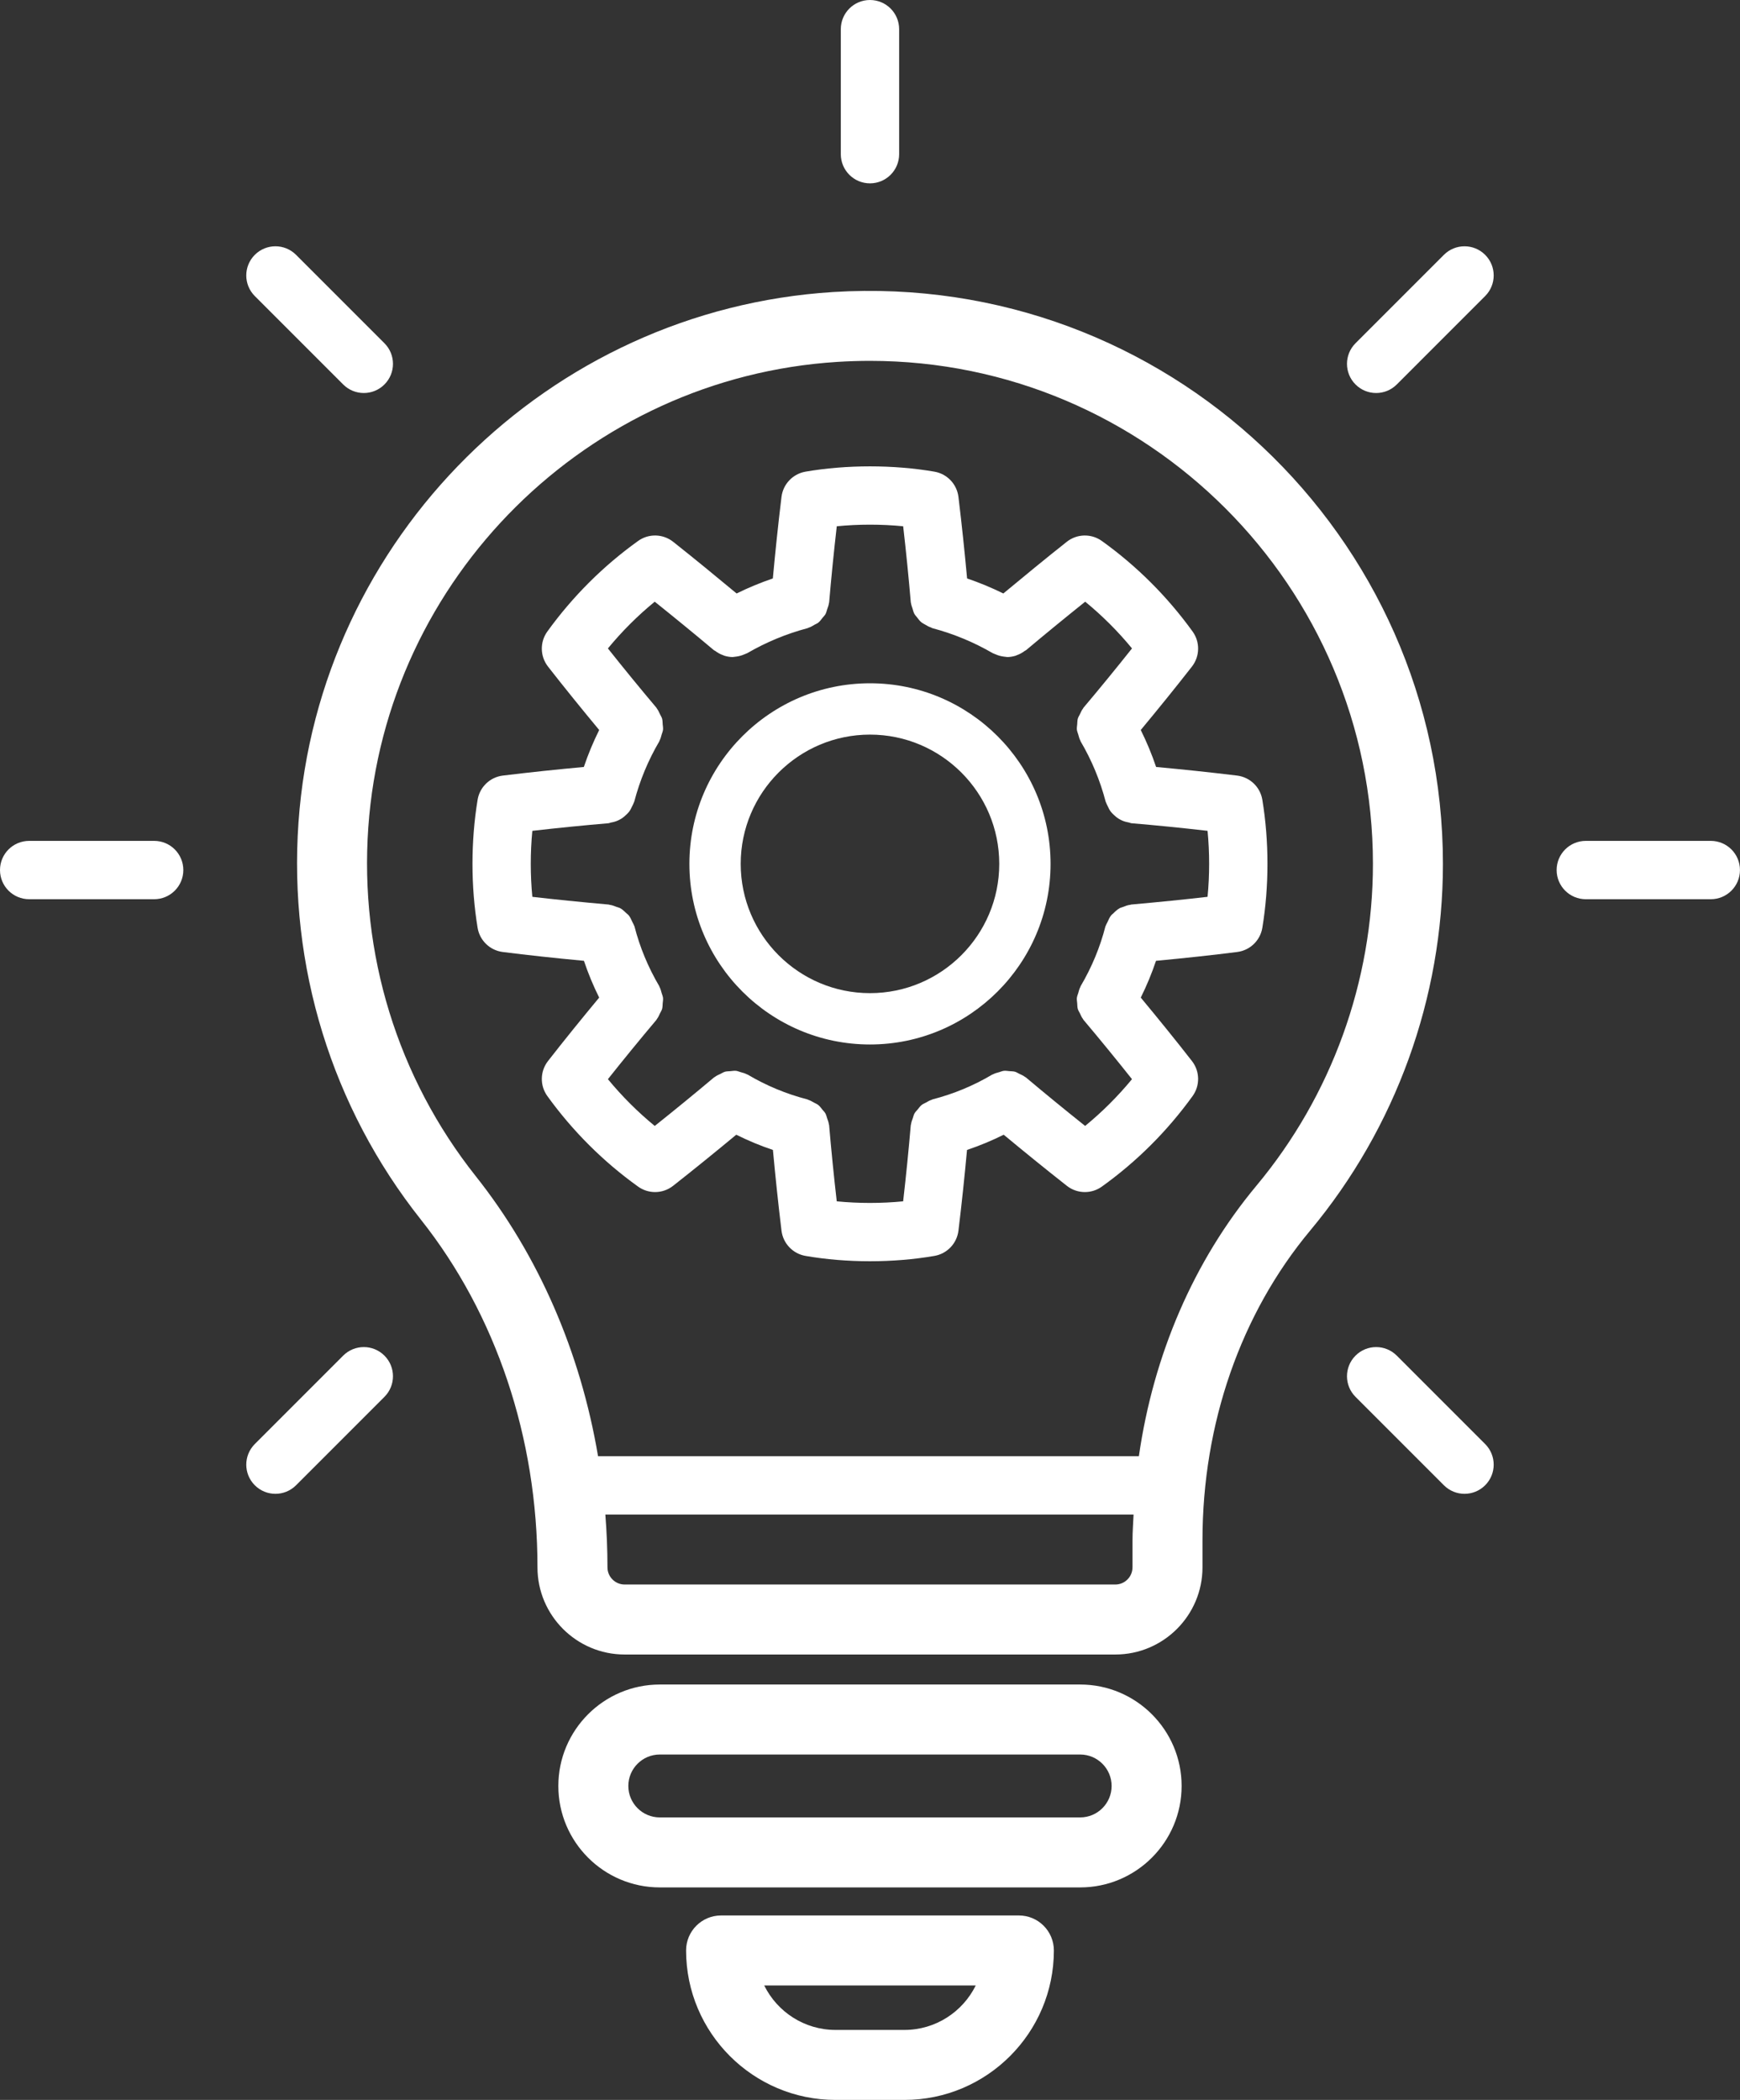
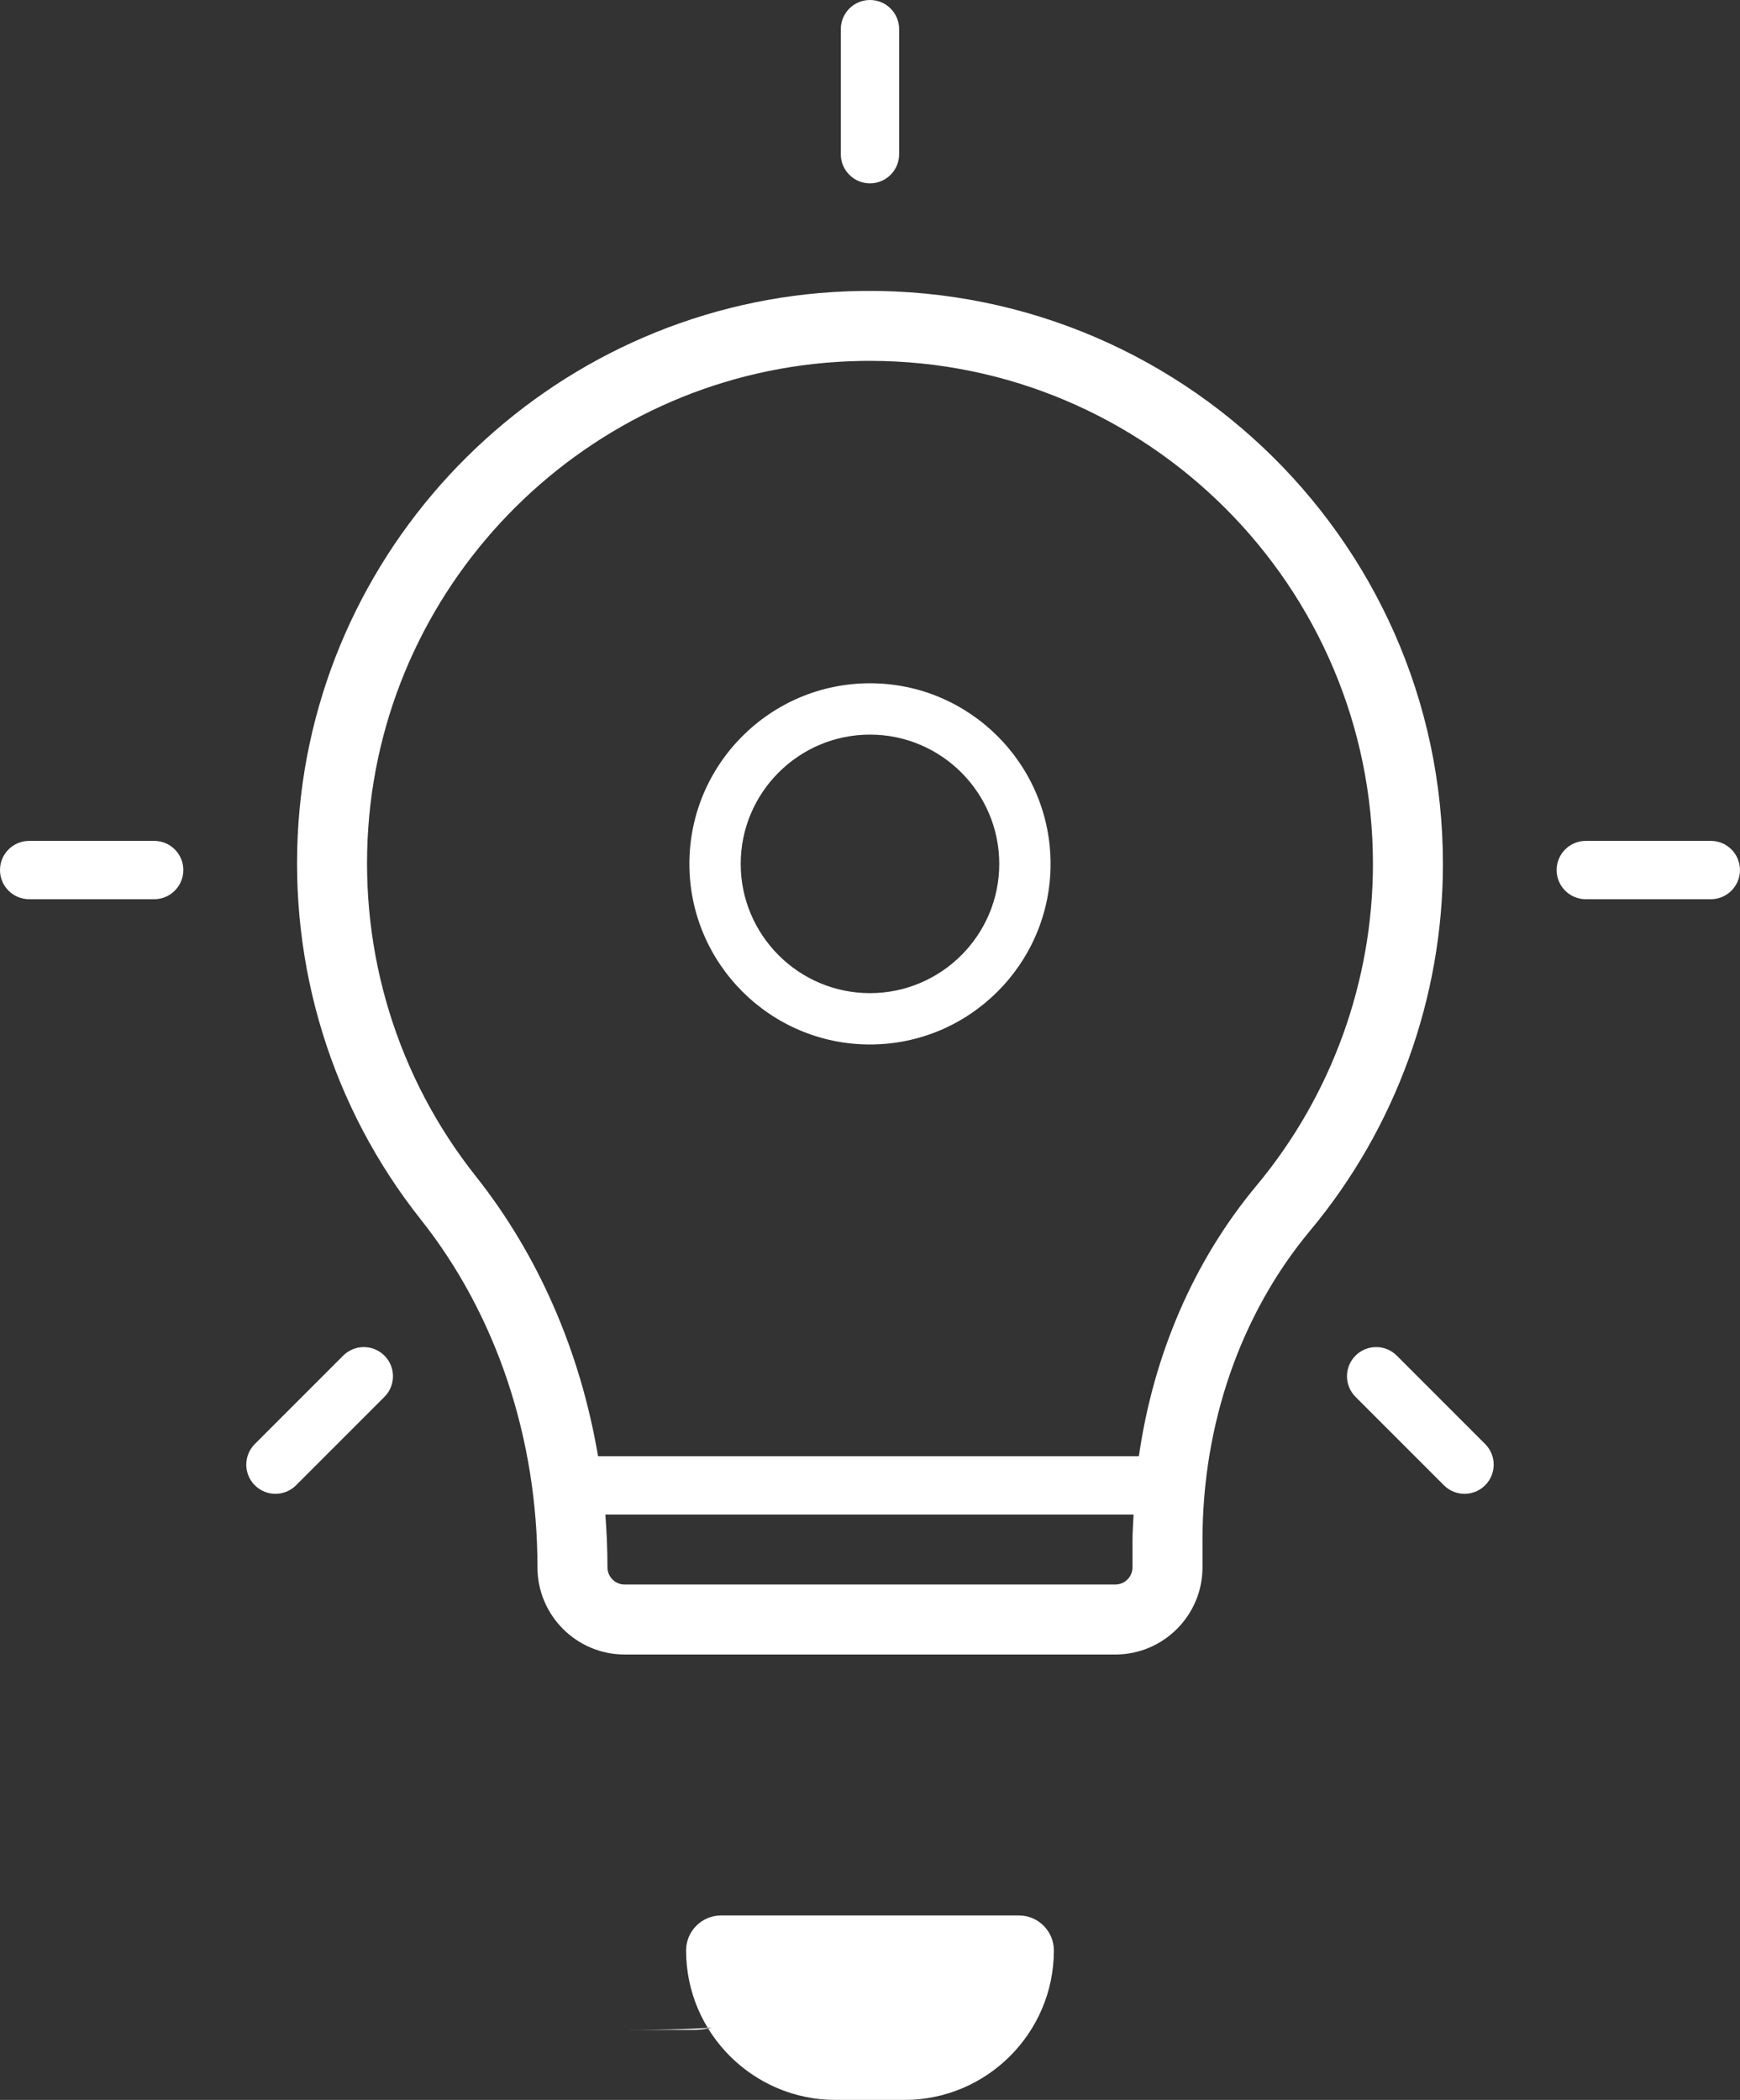
<svg xmlns="http://www.w3.org/2000/svg" fill="#ffffff" height="300" preserveAspectRatio="xMidYMid meet" version="1" viewBox="0.0 0.0 248.6 300.0" width="248.6" zoomAndPan="magnify">
  <rect x="0.0" y="0.0" width="248.6" height="300.0" fill="#333333" stroke="none" />
  <g id="change1_1">
-     <path d="M85.608,104.29c-0.849,1.707-1.582,3.471-2.194,5.282c-3.704,0.341-7.491,0.733-11.568,1.229 c-1.839,0.223-3.311,1.634-3.61,3.462c-0.485,2.961-0.732,6.04-0.732,9.152c0,3.096,0.247,6.167,0.732,9.128 c0.299,1.82,1.758,3.228,3.587,3.46c3.5,0.444,7.267,0.852,11.606,1.262c0.601,1.791,1.327,3.547,2.178,5.254 c-2.49,3.001-4.952,6.034-7.313,9.063c-1.139,1.462-1.178,3.499-0.094,5.002c3.617,5.008,7.979,9.36,12.965,12.936 c0.726,0.522,1.579,0.781,2.428,0.781c0.911,0,1.82-0.298,2.575-0.892c3.09-2.43,6.097-4.874,9.024-7.301 c1.692,0.845,3.442,1.572,5.238,2.175c0.345,3.73,0.743,7.57,1.226,11.538c0.225,1.823,1.618,3.286,3.428,3.6 c2.93,0.506,6.032,0.763,9.212,0.763c3.18,0,6.283-0.257,9.212-0.763c1.81-0.314,3.203-1.777,3.428-3.6 c0.483-3.968,0.882-7.808,1.226-11.538c1.797-0.604,3.546-1.331,5.239-2.175c2.927,2.427,5.933,4.871,9.023,7.301 c0.755,0.594,1.663,0.892,2.575,0.892c0.85,0,1.702-0.259,2.428-0.781c4.987-3.576,9.349-7.928,12.965-12.936 c1.084-1.502,1.045-3.54-0.094-5.002c-2.361-3.03-4.822-6.062-7.313-9.063c0.85-1.707,1.576-3.463,2.178-5.254 c4.339-0.41,8.106-0.818,11.606-1.262c1.829-0.233,3.288-1.641,3.587-3.46c0.485-2.961,0.732-6.032,0.732-9.128 c0-3.112-0.247-6.191-0.732-9.152c-0.299-1.828-1.771-3.239-3.61-3.462c-4.077-0.496-7.864-0.888-11.568-1.229 c-0.612-1.811-1.345-3.575-2.194-5.282c2.491-3.002,4.953-6.035,7.317-9.067c1.136-1.462,1.175-3.499,0.091-5.002 c-3.617-5.008-7.979-9.36-12.965-12.936c-1.507-1.084-3.561-1.037-5.016,0.119c-3.055,2.42-6.066,4.896-9.061,7.381 c-1.683-0.828-3.406-1.543-5.177-2.146c-0.347-3.766-0.749-7.647-1.237-11.656c-0.225-1.823-1.618-3.286-3.428-3.6 c-5.846-1.009-12.578-1.009-18.424,0c-1.81,0.314-3.203,1.777-3.428,3.6c-0.488,4.009-0.89,7.89-1.237,11.656 c-1.77,0.603-3.494,1.317-5.177,2.146c-2.996-2.485-6.006-4.961-9.061-7.381c-1.465-1.157-3.512-1.204-5.016-0.119 c-4.987,3.576-9.349,7.928-12.965,12.936c-1.084,1.502-1.045,3.54,0.091,5.002C80.655,98.255,83.117,101.288,85.608,104.29z M93.545,85.959c2.845,2.28,5.671,4.591,8.454,6.93c0.054,0.045,0.121,0.054,0.176,0.096c0.343,0.261,0.715,0.467,1.115,0.61 c0.083,0.03,0.157,0.073,0.241,0.097c0.375,0.108,0.761,0.175,1.153,0.175c0.074,0,0.148-0.025,0.223-0.029 c0.117-0.006,0.226-0.028,0.342-0.044c0.379-0.052,0.75-0.158,1.113-0.319c0.097-0.043,0.196-0.069,0.29-0.12 c0.039-0.021,0.081-0.027,0.119-0.049c2.708-1.571,5.605-2.77,8.61-3.564c0.04-0.011,0.068-0.041,0.107-0.053 c0.329-0.096,0.608-0.273,0.898-0.443c0.176-0.104,0.375-0.17,0.531-0.297c0.245-0.197,0.421-0.456,0.616-0.704 c0.136-0.173,0.301-0.318,0.408-0.511c0.121-0.218,0.166-0.471,0.247-0.712c0.095-0.281,0.21-0.548,0.244-0.847 c0.004-0.04,0.029-0.072,0.032-0.112c0.296-3.485,0.661-7.132,1.09-10.879c3.073-0.306,6.413-0.306,9.486,0 c0.43,3.747,0.794,7.394,1.09,10.879c0.003,0.041,0.027,0.074,0.032,0.115c0.029,0.256,0.129,0.483,0.203,0.726 c0.082,0.269,0.141,0.542,0.272,0.784c0.107,0.197,0.263,0.352,0.4,0.53c0.182,0.235,0.352,0.472,0.579,0.662 c0.167,0.141,0.366,0.234,0.556,0.348c0.267,0.161,0.529,0.311,0.828,0.409c0.077,0.025,0.132,0.083,0.211,0.104 c3.005,0.794,5.902,1.994,8.61,3.564c0.039,0.023,0.083,0.029,0.122,0.051c0.09,0.048,0.184,0.073,0.276,0.114 c0.37,0.165,0.747,0.273,1.134,0.325c0.11,0.015,0.212,0.036,0.323,0.042c0.077,0.004,0.154,0.03,0.231,0.03 c0.394,0,0.782-0.068,1.159-0.177c0.078-0.022,0.148-0.064,0.225-0.091c0.405-0.143,0.78-0.351,1.127-0.615 c0.055-0.042,0.122-0.051,0.175-0.095c2.783-2.339,5.609-4.65,8.454-6.93c2.438,1.997,4.674,4.23,6.686,6.676 c-2.259,2.845-4.583,5.687-6.937,8.478c-0.028,0.034-0.034,0.076-0.06,0.11c-0.198,0.25-0.314,0.536-0.449,0.821 c-0.098,0.209-0.233,0.4-0.295,0.618c-0.076,0.269-0.067,0.546-0.089,0.826c-0.019,0.254-0.073,0.502-0.046,0.755 c0.026,0.24,0.131,0.464,0.199,0.701c0.084,0.291,0.147,0.581,0.294,0.85c0.021,0.038,0.019,0.082,0.042,0.12 c1.576,2.677,2.78,5.571,3.574,8.602c0.011,0.043,0.041,0.075,0.053,0.118c0.053,0.179,0.149,0.329,0.225,0.497 c0.134,0.3,0.275,0.589,0.471,0.842c0.114,0.149,0.246,0.268,0.378,0.4c0.226,0.225,0.463,0.422,0.733,0.589 c0.159,0.099,0.315,0.183,0.488,0.26c0.32,0.143,0.652,0.231,1.001,0.291c0.116,0.02,0.212,0.086,0.332,0.096 c3.503,0.295,7.087,0.651,10.882,1.086c0.15,1.549,0.225,3.128,0.225,4.72c0,1.584-0.075,3.158-0.225,4.707 c-3.255,0.378-6.8,0.734-10.905,1.102c-0.04,0.004-0.071,0.028-0.11,0.033c-0.384,0.043-0.734,0.178-1.086,0.322 c-0.145,0.06-0.306,0.083-0.442,0.158c-0.351,0.192-0.638,0.464-0.922,0.75c-0.091,0.093-0.206,0.156-0.288,0.257 c-0.237,0.287-0.388,0.633-0.543,0.984c-0.067,0.152-0.165,0.283-0.214,0.443c-0.019,0.063-0.066,0.108-0.083,0.172 c-0.758,2.969-1.953,5.845-3.545,8.55c-0.022,0.038-0.021,0.081-0.042,0.12c-0.147,0.269-0.21,0.559-0.294,0.849 c-0.069,0.236-0.174,0.461-0.199,0.701c-0.027,0.253,0.027,0.5,0.046,0.755c0.022,0.279,0.012,0.557,0.088,0.825 c0.061,0.217,0.196,0.408,0.294,0.615c0.135,0.286,0.252,0.573,0.451,0.825c0.026,0.034,0.032,0.075,0.059,0.108 c2.354,2.795,4.678,5.636,6.937,8.481c-2.015,2.446-4.255,4.681-6.693,6.681c-2.907-2.319-5.749-4.645-8.473-6.937 c-0.033-0.028-0.076-0.033-0.11-0.06c-0.253-0.2-0.541-0.319-0.829-0.454c-0.208-0.097-0.399-0.231-0.616-0.292 c-0.261-0.073-0.531-0.063-0.802-0.085c-0.263-0.021-0.52-0.074-0.782-0.045c-0.229,0.025-0.443,0.127-0.668,0.191 c-0.302,0.086-0.603,0.154-0.882,0.309c-0.038,0.021-0.081,0.019-0.119,0.042c-2.653,1.574-5.521,2.764-8.519,3.537 c-0.048,0.012-0.081,0.048-0.128,0.062c-0.298,0.087-0.55,0.248-0.817,0.396c-0.208,0.116-0.433,0.197-0.615,0.344 c-0.222,0.178-0.379,0.413-0.561,0.633c-0.158,0.193-0.34,0.359-0.462,0.576c-0.116,0.208-0.161,0.449-0.241,0.678 c-0.102,0.29-0.218,0.567-0.254,0.877c-0.005,0.043-0.031,0.076-0.035,0.12c-0.296,3.485-0.661,7.132-1.09,10.879 c-3.079,0.306-6.406,0.306-9.486,0c-0.43-3.747-0.794-7.394-1.09-10.879c-0.004-0.043-0.03-0.077-0.035-0.12 c-0.035-0.302-0.148-0.572-0.246-0.856c-0.081-0.238-0.129-0.487-0.249-0.702c-0.114-0.204-0.287-0.361-0.434-0.543 c-0.188-0.232-0.354-0.476-0.588-0.662c-0.182-0.147-0.408-0.228-0.616-0.344c-0.264-0.145-0.512-0.305-0.807-0.391 c-0.05-0.015-0.085-0.053-0.137-0.066c-2.998-0.773-5.866-1.963-8.519-3.537c-0.037-0.022-0.081-0.021-0.118-0.042 c-0.284-0.157-0.589-0.228-0.897-0.314c-0.219-0.061-0.426-0.161-0.648-0.186c-0.276-0.031-0.546,0.023-0.824,0.047 c-0.257,0.023-0.512,0.011-0.76,0.081c-0.224,0.063-0.422,0.199-0.636,0.301c-0.282,0.134-0.566,0.249-0.814,0.446 c-0.034,0.027-0.077,0.032-0.111,0.061c-2.725,2.292-5.566,4.618-8.473,6.937c-2.438-2-4.678-4.235-6.693-6.681 c2.259-2.845,4.583-5.687,6.937-8.481c0.028-0.033,0.033-0.075,0.059-0.108c0.199-0.251,0.316-0.539,0.451-0.825 c0.098-0.208,0.232-0.398,0.294-0.615c0.076-0.269,0.067-0.546,0.088-0.825c0.019-0.254,0.073-0.502,0.046-0.755 c-0.026-0.24-0.131-0.465-0.199-0.701c-0.084-0.291-0.147-0.58-0.294-0.849c-0.021-0.038-0.019-0.082-0.042-0.12 c-1.592-2.705-2.786-5.581-3.545-8.55c-0.016-0.064-0.064-0.109-0.083-0.172c-0.049-0.162-0.148-0.294-0.216-0.447 c-0.154-0.347-0.304-0.691-0.538-0.976c-0.092-0.113-0.22-0.185-0.323-0.288c-0.274-0.269-0.546-0.531-0.88-0.715 c-0.162-0.09-0.352-0.119-0.526-0.188c-0.327-0.126-0.645-0.256-0.998-0.296c-0.044-0.005-0.079-0.033-0.123-0.037 c-4.105-0.368-7.65-0.724-10.905-1.102c-0.15-1.549-0.225-3.123-0.225-4.707c0-1.592,0.075-3.171,0.225-4.72 c3.796-0.435,7.38-0.791,10.882-1.086c0.12-0.01,0.215-0.077,0.332-0.096c0.35-0.059,0.682-0.147,1.001-0.291 c0.173-0.077,0.329-0.162,0.488-0.26c0.27-0.167,0.507-0.364,0.733-0.589c0.133-0.132,0.265-0.252,0.378-0.4 c0.195-0.254,0.336-0.542,0.471-0.842c0.075-0.168,0.172-0.318,0.225-0.497c0.013-0.043,0.042-0.075,0.053-0.118 c0.794-3.031,1.999-5.924,3.574-8.602c0.022-0.038,0.021-0.081,0.042-0.12c0.147-0.269,0.21-0.559,0.294-0.85 c0.069-0.236,0.174-0.461,0.199-0.701c0.027-0.253-0.027-0.5-0.046-0.755c-0.022-0.279-0.012-0.557-0.089-0.826 c-0.062-0.219-0.196-0.41-0.295-0.618c-0.135-0.285-0.251-0.57-0.449-0.821c-0.027-0.034-0.032-0.077-0.06-0.11 c-2.354-2.791-4.678-5.633-6.937-8.478C88.87,90.189,91.107,87.956,93.545,85.959z" fill="inherit" />
    <path d="M42.646,117.5c-1.445,20.553,4.766,40.705,17.49,56.742c10.739,13.534,16.654,31.175,16.654,49.674 c0,6.865,5.586,12.451,12.451,12.451h70.111c6.865,0,12.451-5.586,12.451-12.451v-3.866c0-16.639,5.465-32.355,15.391-44.255 c12.227-14.663,18.962-33.265,18.962-52.381c0-46.882-39.593-84.635-87.126-81.694C78.346,44.272,45.508,76.851,42.646,117.5z M161.803,223.916c0,1.351-1.1,2.451-2.451,2.451H89.242c-1.351,0-2.451-1.1-2.451-2.451c0-2.531-0.107-5.047-0.303-7.544h75.469 c-0.053,1.226-0.152,2.443-0.152,3.678V223.916z M124.297,51.554c39.622,0,71.859,32.236,71.859,71.86 c0,16.779-5.911,33.107-16.644,45.975c-8.973,10.761-14.72,24.19-16.796,38.649H85.445c-2.505-14.844-8.483-28.682-17.477-40.013 c-11.165-14.076-16.618-31.769-15.348-49.823c2.513-35.674,31.331-64.263,67.035-66.502 C121.214,51.603,122.76,51.554,124.297,51.554z" fill="inherit" />
-     <path d="M168.822,255.148c0-7.992-6.501-14.494-14.492-14.494H94.264c-7.992,0-14.492,6.502-14.492,14.494 c0,7.992,6.501,14.492,14.492,14.492h60.065C162.321,269.64,168.822,263.14,168.822,255.148z M89.772,255.148 c0-2.477,2.015-4.494,4.492-4.494h60.065c2.477,0,4.492,2.017,4.492,4.494s-2.015,4.492-4.492,4.492H94.264 C91.787,259.64,89.772,257.625,89.772,255.148z" fill="inherit" />
-     <path d="M150.57,278.647c0-2.762-2.24-5-5-5h-42.546c-2.76,0-5,2.238-5,5c0,11.774,9.58,21.353,21.354,21.353h9.837 C140.99,300,150.57,290.422,150.57,278.647z M109.186,283.647h30.221c-1.852,3.76-5.726,6.353-10.192,6.353h-9.837 C114.912,290,111.038,287.407,109.186,283.647z" fill="inherit" />
+     <path d="M150.57,278.647c0-2.762-2.24-5-5-5h-42.546c-2.76,0-5,2.238-5,5c0,11.774,9.58,21.353,21.354,21.353h9.837 C140.99,300,150.57,290.422,150.57,278.647z M109.186,283.647c-1.852,3.76-5.726,6.353-10.192,6.353h-9.837 C114.912,290,111.038,287.407,109.186,283.647z" fill="inherit" />
    <path d="M124.297,149.217c14.229,0,25.801-11.576,25.801-25.802s-11.572-25.801-25.801-25.801s-25.801,11.574-25.801,25.801 S110.068,149.217,124.297,149.217z M124.297,104.948c10.182,0,18.47,8.285,18.47,18.467c0,10.184-8.288,18.468-18.47,18.468 s-18.47-8.285-18.47-18.468C105.827,113.232,114.115,104.948,124.297,104.948z" fill="inherit" />
    <path d="M22.025,128.464c2.301,0,4.167-1.865,4.167-4.167s-1.865-4.167-4.167-4.167H4.167c-2.301,0-4.167,1.865-4.167,4.167 s1.865,4.167,4.167,4.167H22.025z" fill="inherit" />
    <path d="M244.427,120.13h-17.858c-2.301,0-4.167,1.865-4.167,4.167s1.865,4.167,4.167,4.167h17.858 c2.301,0,4.167-1.865,4.167-4.167S246.729,120.13,244.427,120.13z" fill="inherit" />
    <path d="M36.406,212.189c0.814,0.814,1.878,1.221,2.946,1.221s2.132-0.407,2.946-1.221l12.627-12.63 c1.628-1.628,1.628-4.266,0-5.892c-1.628-1.628-4.264-1.628-5.892,0l-12.627,12.63C34.779,207.925,34.779,210.563,36.406,212.189z" fill="inherit" />
-     <path d="M206.296,36.406l-12.627,12.629c-1.628,1.628-1.628,4.266,0,5.892c0.814,0.814,1.878,1.221,2.946,1.221 c1.068,0,2.132-0.407,2.946-1.221l12.627-12.629c1.628-1.628,1.628-4.266,0-5.892C210.56,34.779,207.923,34.779,206.296,36.406z" fill="inherit" />
    <path d="M128.464,22.026V4.167c0-2.301-1.865-4.167-4.167-4.167c-2.301,0-4.167,1.865-4.167,4.167v17.86 c0,2.301,1.865,4.167,4.167,4.167C126.598,26.193,128.464,24.328,128.464,22.026z" fill="inherit" />
    <path d="M209.242,213.41c1.068,0,2.132-0.407,2.946-1.221c1.628-1.626,1.628-4.264,0-5.892l-12.627-12.63 c-1.628-1.628-4.264-1.628-5.892,0c-1.628,1.626-1.628,4.264,0,5.892l12.627,12.63C207.109,213.003,208.174,213.41,209.242,213.41z" fill="inherit" />
-     <path d="M42.298,36.406c-1.628-1.628-4.264-1.628-5.892,0c-1.628,1.626-1.628,4.264,0,5.892l12.627,12.629 c0.814,0.814,1.878,1.221,2.946,1.221s2.132-0.407,2.946-1.221c1.628-1.626,1.628-4.264,0-5.892L42.298,36.406z" fill="inherit" />
  </g>
</svg>